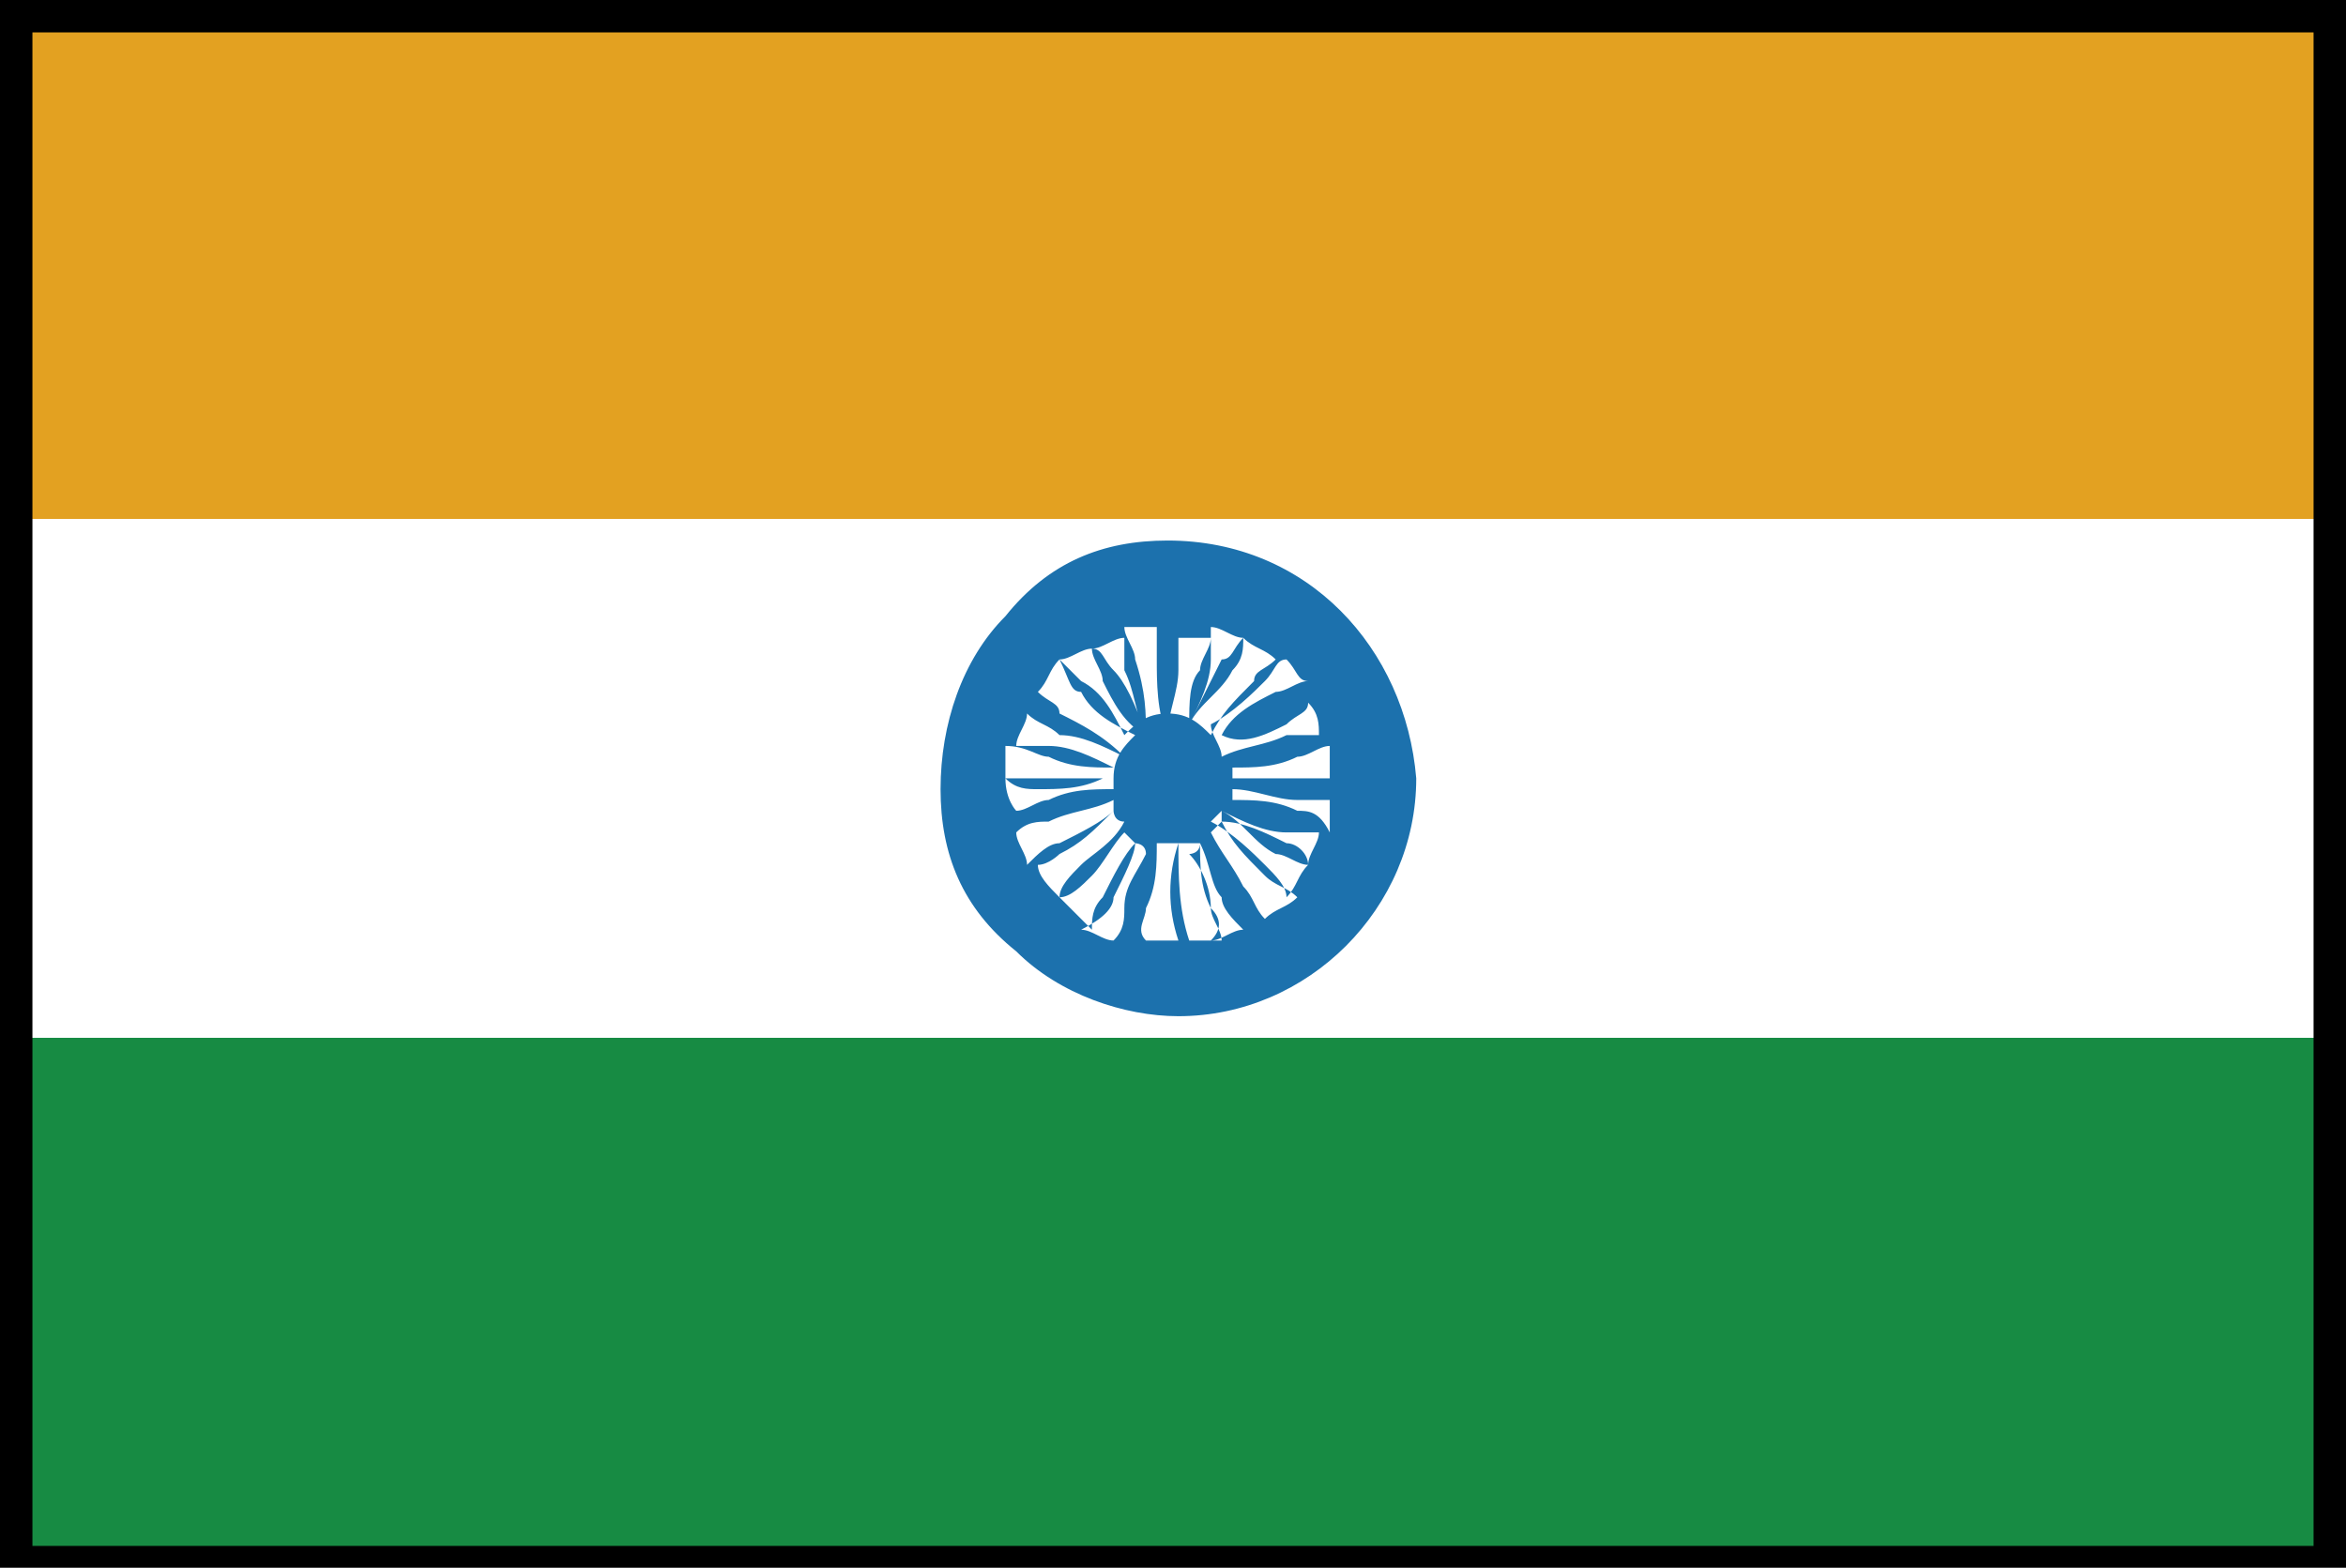
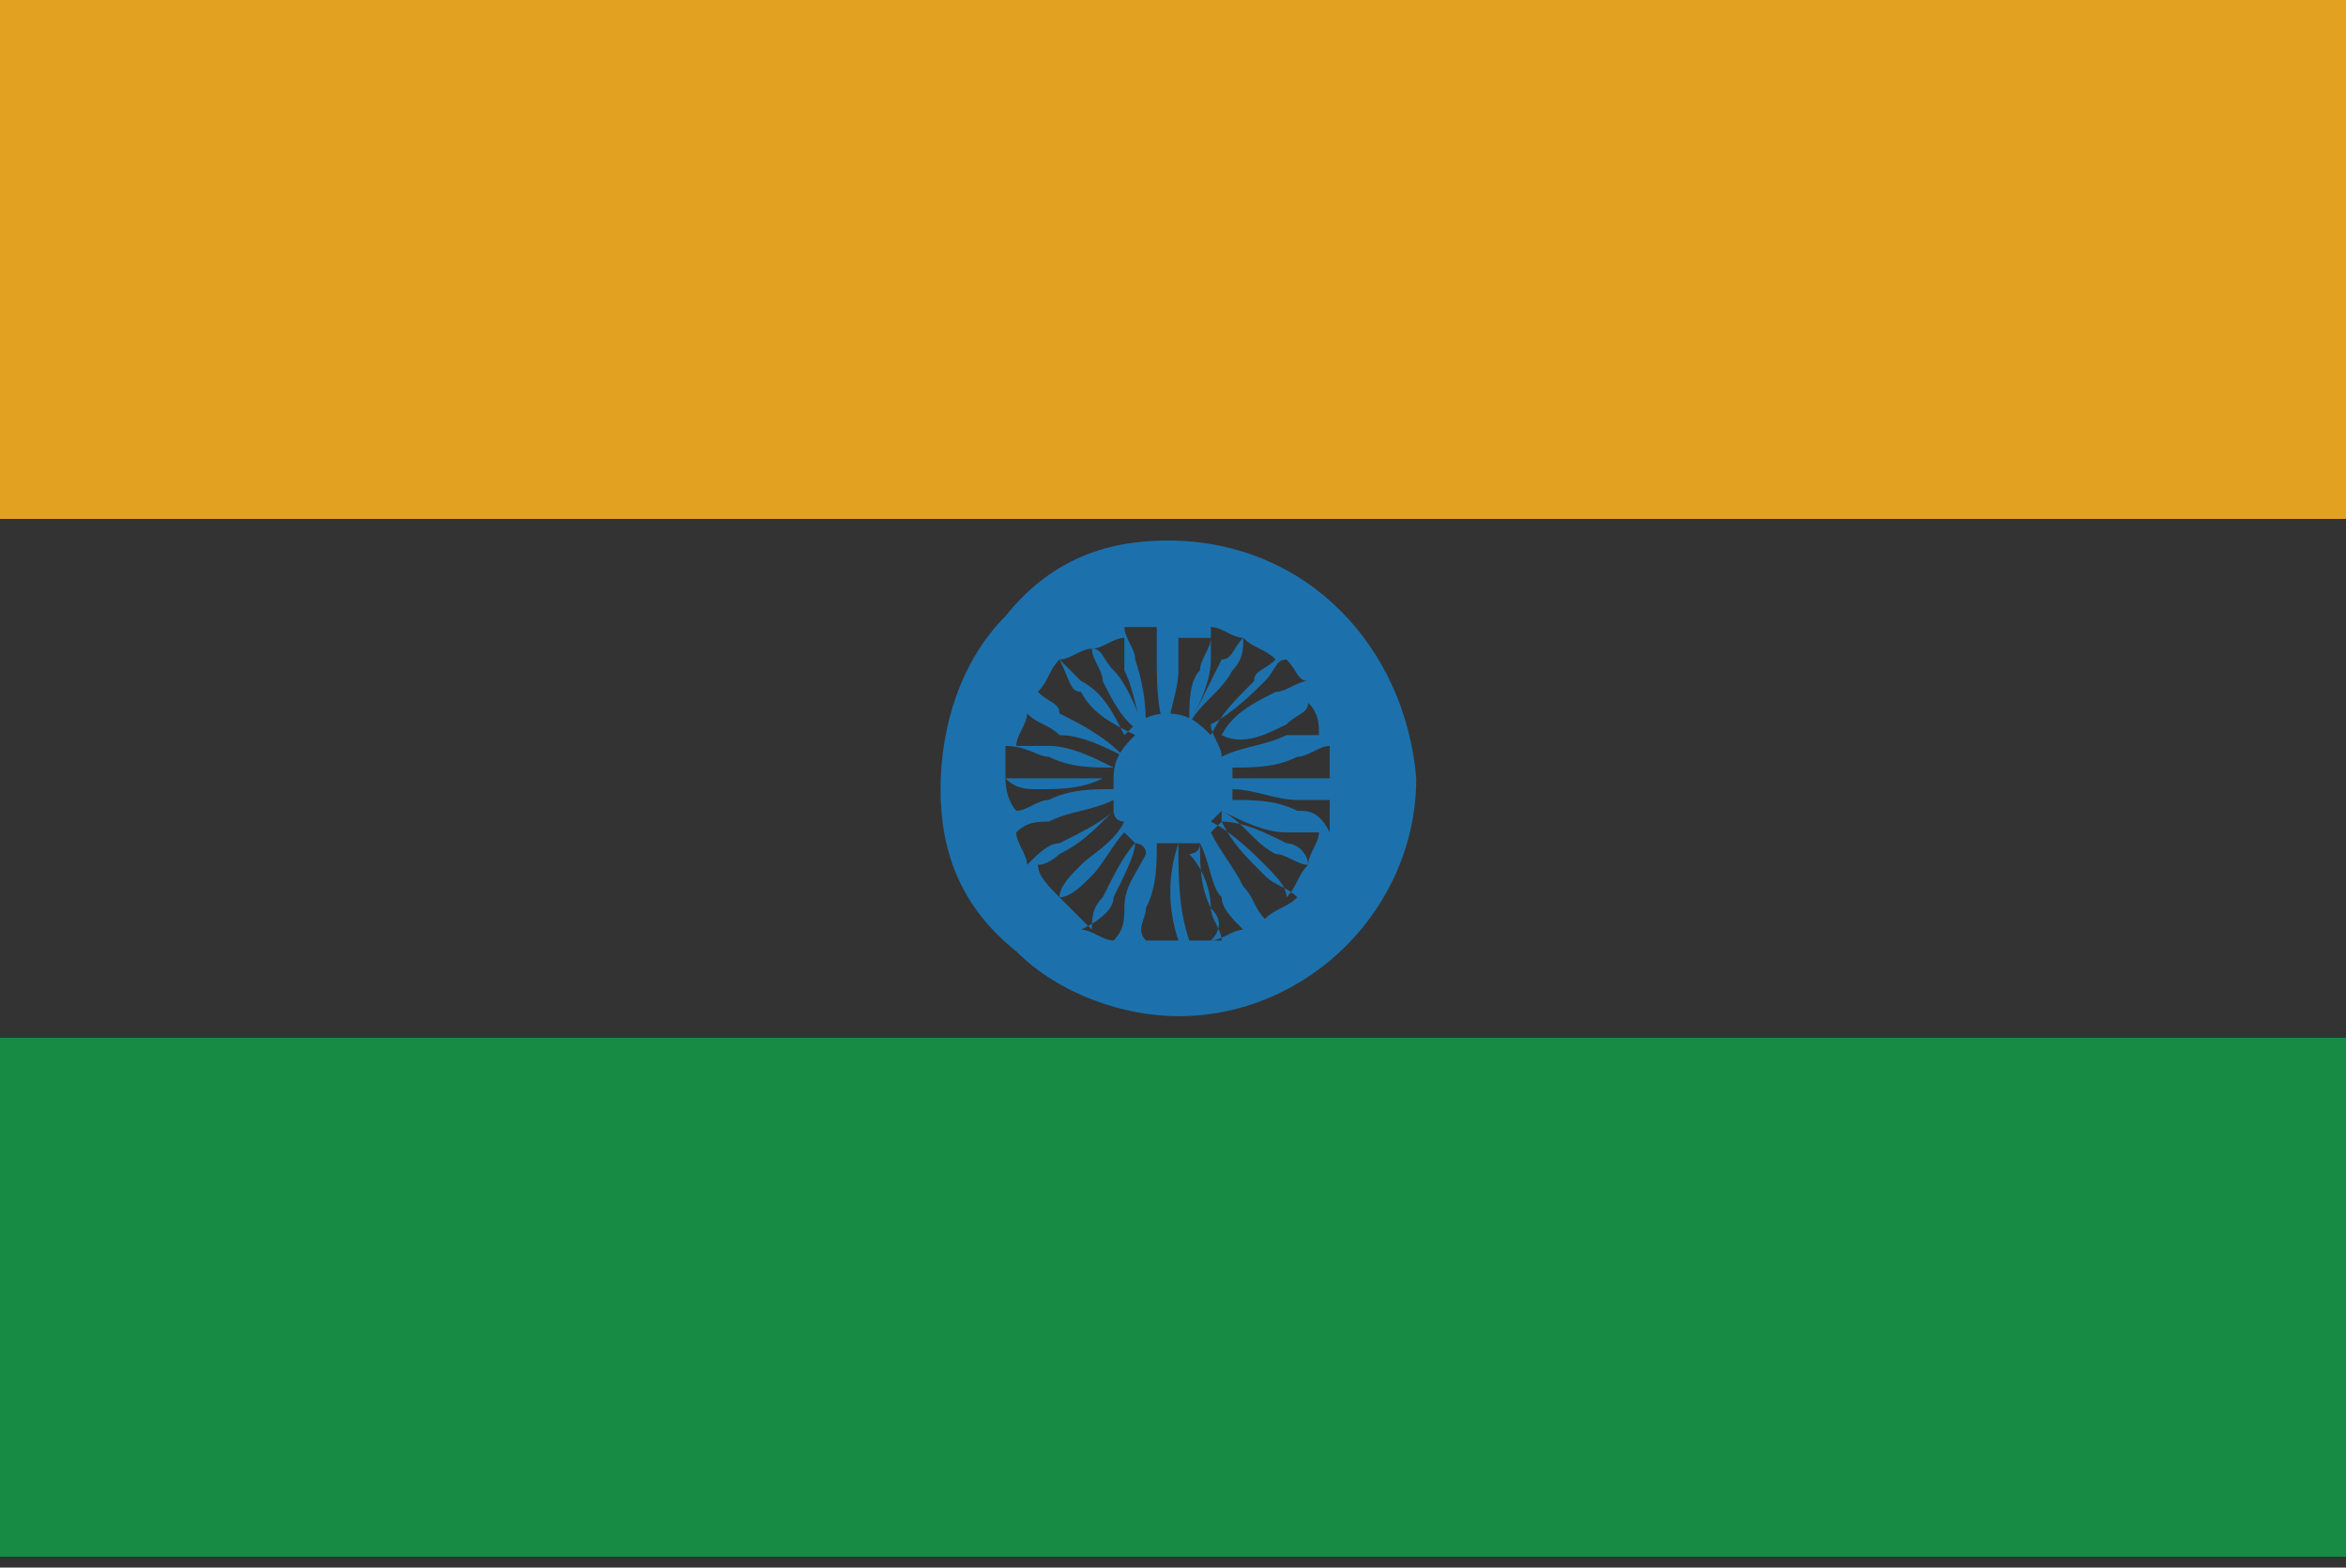
<svg xmlns="http://www.w3.org/2000/svg" version="1.1" id="レイヤー_1" x="0px" y="0px" viewBox="0 0 21.7 14.5" style="enable-background:new 0 0 21.7 14.5;" xml:space="preserve">
  <rect x="0" y="0" width="21.7" height="14.5" fill="#333333" stroke="none" />
  <style type="text/css">
	.st0{fill:#E3A121;}
	.st1{fill:#FFFFFF;}
	.st2{fill:#178B43;}
	.st3{fill:#1C71AD;}
</style>
  <rect class="st0" width="21.7" height="4.8" />
-   <rect y="4.8" class="st1" width="21.7" height="4.8" />
  <rect y="9.6" class="st2" width="21.7" height="4.8" />
  <path class="st3" d="M10.8,5c-0.6,0-1.1,0.2-1.5,0.7c-0.4,0.4-0.6,1-0.6,1.6c0,0.6,0.2,1.1,0.7,1.5c0.4,0.4,1,0.6,1.5,0.6  c0,0,0,0,0,0c1.2,0,2.2-1,2.2-2.2C13,6,12.1,5,10.8,5z M9.3,7.2c0-0.1,0-0.2,0-0.3C9.5,6.9,9.6,7,9.7,7c0.2,0.1,0.4,0.1,0.6,0.1  C10.1,7,9.9,6.9,9.7,6.9c-0.1,0-0.2,0-0.3,0c0-0.1,0.1-0.2,0.1-0.3c0.1,0.1,0.2,0.1,0.3,0.2C10,6.8,10.2,6.9,10.4,7  C10.2,6.8,10,6.7,9.8,6.6C9.8,6.5,9.7,6.5,9.6,6.4c0.1-0.1,0.1-0.2,0.2-0.3c0,0,0,0,0,0C9.9,6.3,9.9,6.4,10,6.4  c0.1,0.2,0.3,0.3,0.5,0.4c-0.1,0.1-0.2,0.2-0.2,0.4c0,0,0,0,0,0c0,0,0,0.1,0,0.1c-0.2,0-0.4,0-0.6,0.1c-0.1,0-0.2,0.1-0.3,0.1  C9.4,7.5,9.3,7.4,9.3,7.2c0.1,0.1,0.2,0.1,0.3,0.1c0.2,0,0.4,0,0.6-0.1C10,7.2,9.7,7.2,9.3,7.2z M10.3,6.2c-0.1-0.1-0.1-0.2-0.2-0.2  c0.1,0,0.2-0.1,0.3-0.1c0,0.1,0,0.2,0,0.3c0.1,0.2,0.1,0.4,0.2,0.6c0-0.2,0-0.4-0.1-0.7c0-0.1-0.1-0.2-0.1-0.3c0.1,0,0.2,0,0.3,0  c0,0.1,0,0.2,0,0.3c0,0.2,0,0.5,0.1,0.7c0-0.2,0.1-0.4,0.1-0.6c0-0.1,0-0.2,0-0.3c0.1,0,0.2,0,0.3,0c0,0.1-0.1,0.2-0.1,0.3  C11,6.3,11,6.5,11,6.7c0.1-0.2,0.2-0.4,0.2-0.6c0-0.1,0-0.2,0-0.3c0.1,0,0.2,0.1,0.3,0.1c-0.1,0.1-0.1,0.2-0.2,0.2  c-0.1,0.2-0.2,0.4-0.3,0.6c0.1-0.2,0.3-0.3,0.4-0.5c0.1-0.1,0.1-0.2,0.1-0.3c0.1,0.1,0.2,0.1,0.3,0.2c-0.1,0.1-0.2,0.1-0.2,0.2  c-0.2,0.2-0.3,0.3-0.4,0.5c-0.1-0.1-0.2-0.2-0.4-0.2c-0.2,0-0.3,0.1-0.4,0.2c-0.1-0.2-0.2-0.4-0.4-0.5C10,6.3,9.9,6.2,9.8,6.1  C9.9,6.1,10,6,10.1,6c0,0.1,0.1,0.2,0.1,0.3c0.1,0.2,0.2,0.4,0.4,0.5C10.5,6.5,10.4,6.3,10.3,6.2z M11.9,6.7  c0.1-0.1,0.2-0.1,0.2-0.2c0.1,0.1,0.1,0.2,0.1,0.3c-0.1,0-0.2,0-0.3,0c-0.2,0.1-0.4,0.1-0.6,0.2c0-0.1-0.1-0.2-0.1-0.3  c0.2-0.1,0.4-0.3,0.5-0.4c0.1-0.1,0.1-0.2,0.2-0.2c0.1,0.1,0.1,0.2,0.2,0.2c-0.1,0-0.2,0.1-0.3,0.1c-0.2,0.1-0.4,0.2-0.5,0.4  C11.5,6.9,11.7,6.8,11.9,6.7z M11.4,7.2c0,0,0-0.1,0-0.1c0.2,0,0.4,0,0.6-0.1c0.1,0,0.2-0.1,0.3-0.1c0,0.1,0,0.2,0,0.3  C12,7.2,11.7,7.2,11.4,7.2z M9.7,7.6c0.2-0.1,0.4-0.1,0.6-0.2c0,0,0,0.1,0,0.1C10.2,7.6,10,7.7,9.8,7.8C9.7,7.8,9.6,7.9,9.5,8  C9.5,7.9,9.4,7.8,9.4,7.7C9.5,7.6,9.6,7.6,9.7,7.6z M9.8,7.9c0.2-0.1,0.3-0.2,0.5-0.4c0,0,0,0.1,0.1,0.1C10.3,7.8,10.1,7.9,10,8  C9.9,8.1,9.8,8.2,9.8,8.3C9.7,8.2,9.6,8.1,9.6,8C9.7,8,9.8,7.9,9.8,7.9z M10.1,8.1c0.1-0.1,0.2-0.3,0.3-0.4c0,0,0.1,0.1,0.1,0.1  c-0.1,0.1-0.2,0.3-0.3,0.5c-0.1,0.1-0.1,0.2-0.1,0.3C10,8.5,9.9,8.4,9.8,8.3C9.9,8.3,10,8.2,10.1,8.1z M10.3,8.3  c0.1-0.2,0.2-0.4,0.2-0.5c0,0,0.1,0,0.1,0.1c-0.1,0.2-0.2,0.3-0.2,0.5c0,0.1,0,0.2-0.1,0.3c-0.1,0-0.2-0.1-0.3-0.1  C10.2,8.5,10.3,8.4,10.3,8.3z M10.6,8.4c0.1-0.2,0.1-0.4,0.1-0.6c0,0,0,0,0.1,0c0,0,0,0,0.1,0c-0.1,0.3-0.1,0.6,0,0.9  c-0.1,0-0.2,0-0.3,0C10.5,8.6,10.6,8.5,10.6,8.4z M10.9,7.8c0.1,0,0.1,0,0.2,0c0,0.2,0,0.4,0.1,0.6c0,0.1,0.1,0.2,0.1,0.3  c-0.1,0-0.2,0-0.3,0C10.9,8.4,10.9,8.1,10.9,7.8z M11.2,8.4c0-0.2-0.1-0.4-0.2-0.5c0,0,0.1,0,0.1-0.1c0.1,0.2,0.1,0.4,0.2,0.5  c0,0.1,0.1,0.2,0.2,0.3c-0.1,0-0.2,0.1-0.3,0.1C11.3,8.6,11.3,8.5,11.2,8.4z M11.5,8.2c-0.1-0.2-0.2-0.3-0.3-0.5  c0,0,0.1-0.1,0.1-0.1c0.1,0.2,0.2,0.3,0.4,0.5c0.1,0.1,0.2,0.1,0.3,0.2c-0.1,0.1-0.2,0.1-0.3,0.2C11.6,8.4,11.6,8.3,11.5,8.2z   M11.7,8c-0.1-0.1-0.3-0.3-0.5-0.4c0,0,0.1-0.1,0.1-0.1c0.2,0.1,0.3,0.3,0.5,0.4C11.9,7.9,12,8,12.1,8c-0.1,0.1-0.1,0.2-0.2,0.3  C11.9,8.2,11.8,8.1,11.7,8z M11.9,7.8c-0.2-0.1-0.4-0.2-0.6-0.2c0,0,0-0.1,0-0.1c0.2,0.1,0.4,0.2,0.6,0.2c0.1,0,0.2,0,0.3,0  c0,0.1-0.1,0.2-0.1,0.3C12.1,7.9,12,7.8,11.9,7.8z M12,7.5c-0.2-0.1-0.4-0.1-0.6-0.1c0,0,0-0.1,0-0.1c0.2,0,0.4,0.1,0.6,0.1  c0.1,0,0.2,0,0.3,0c0,0.1,0,0.2,0,0.3C12.2,7.5,12.1,7.5,12,7.5z" />
  <g>
-     <path d="M21.4,0.3v14H0.3v-14H21.4 M21.7,0H0v14.5h21.7V0L21.7,0z" />
-   </g>
+     </g>
</svg>